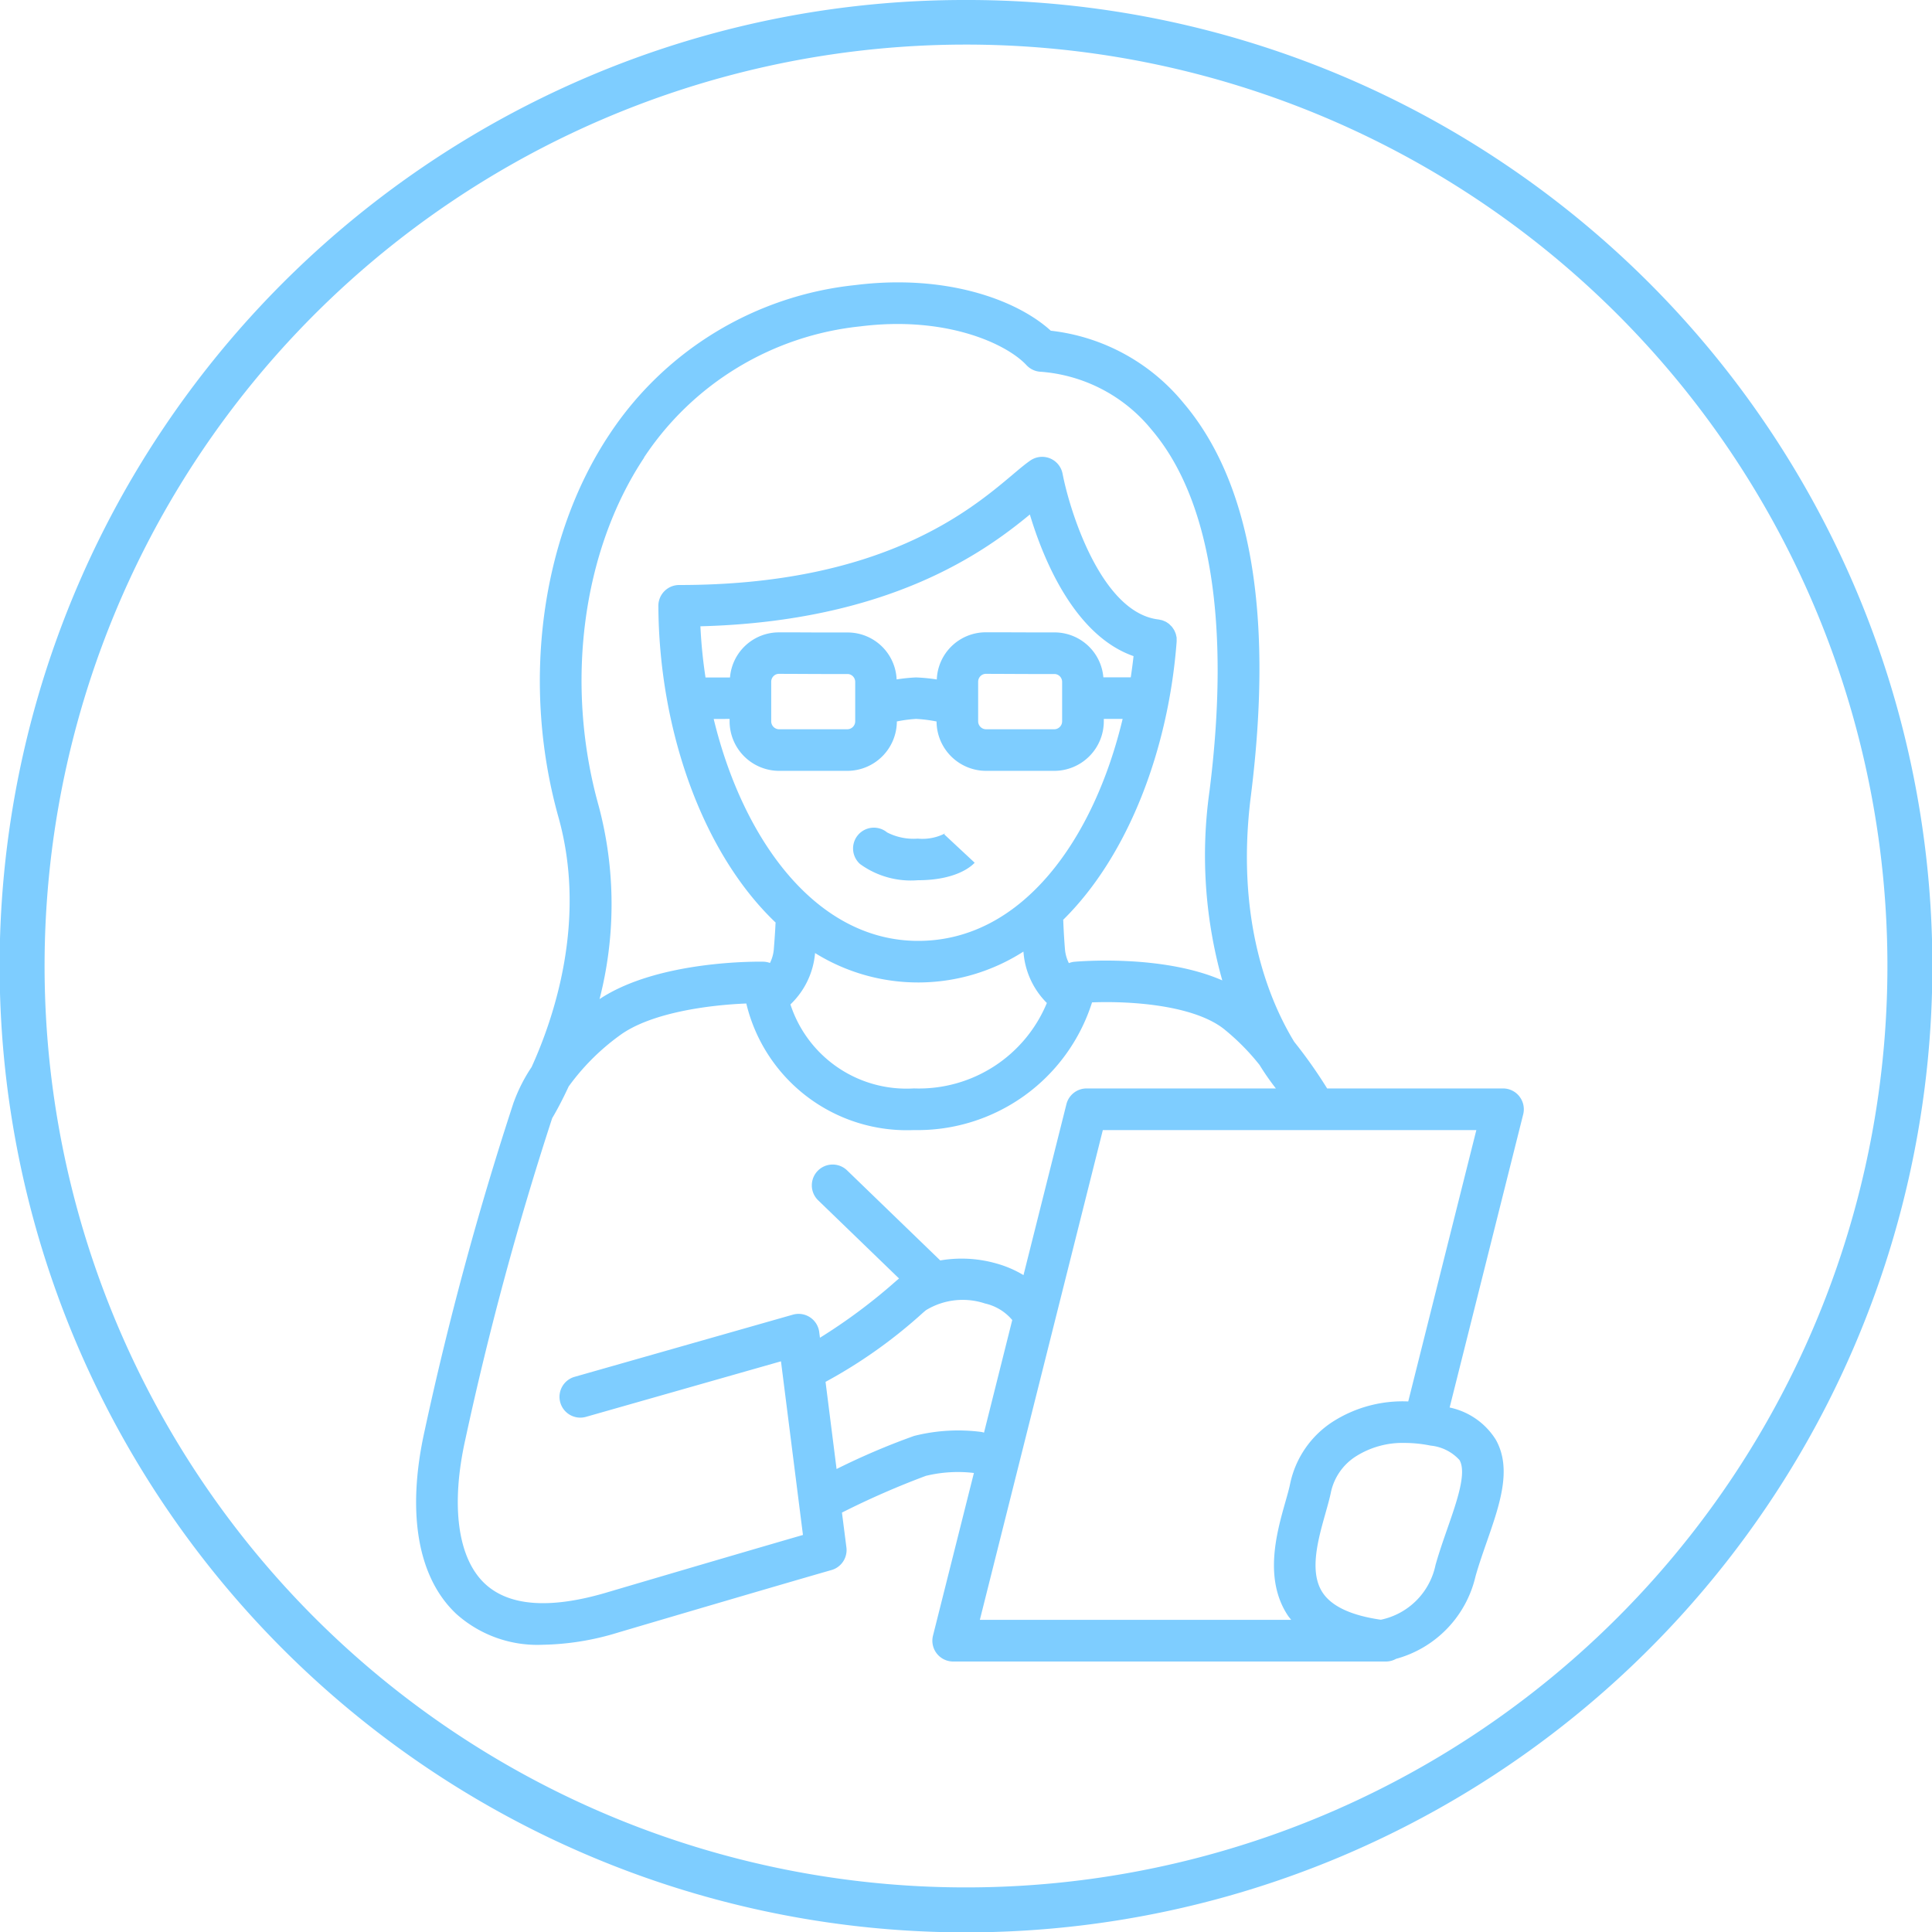
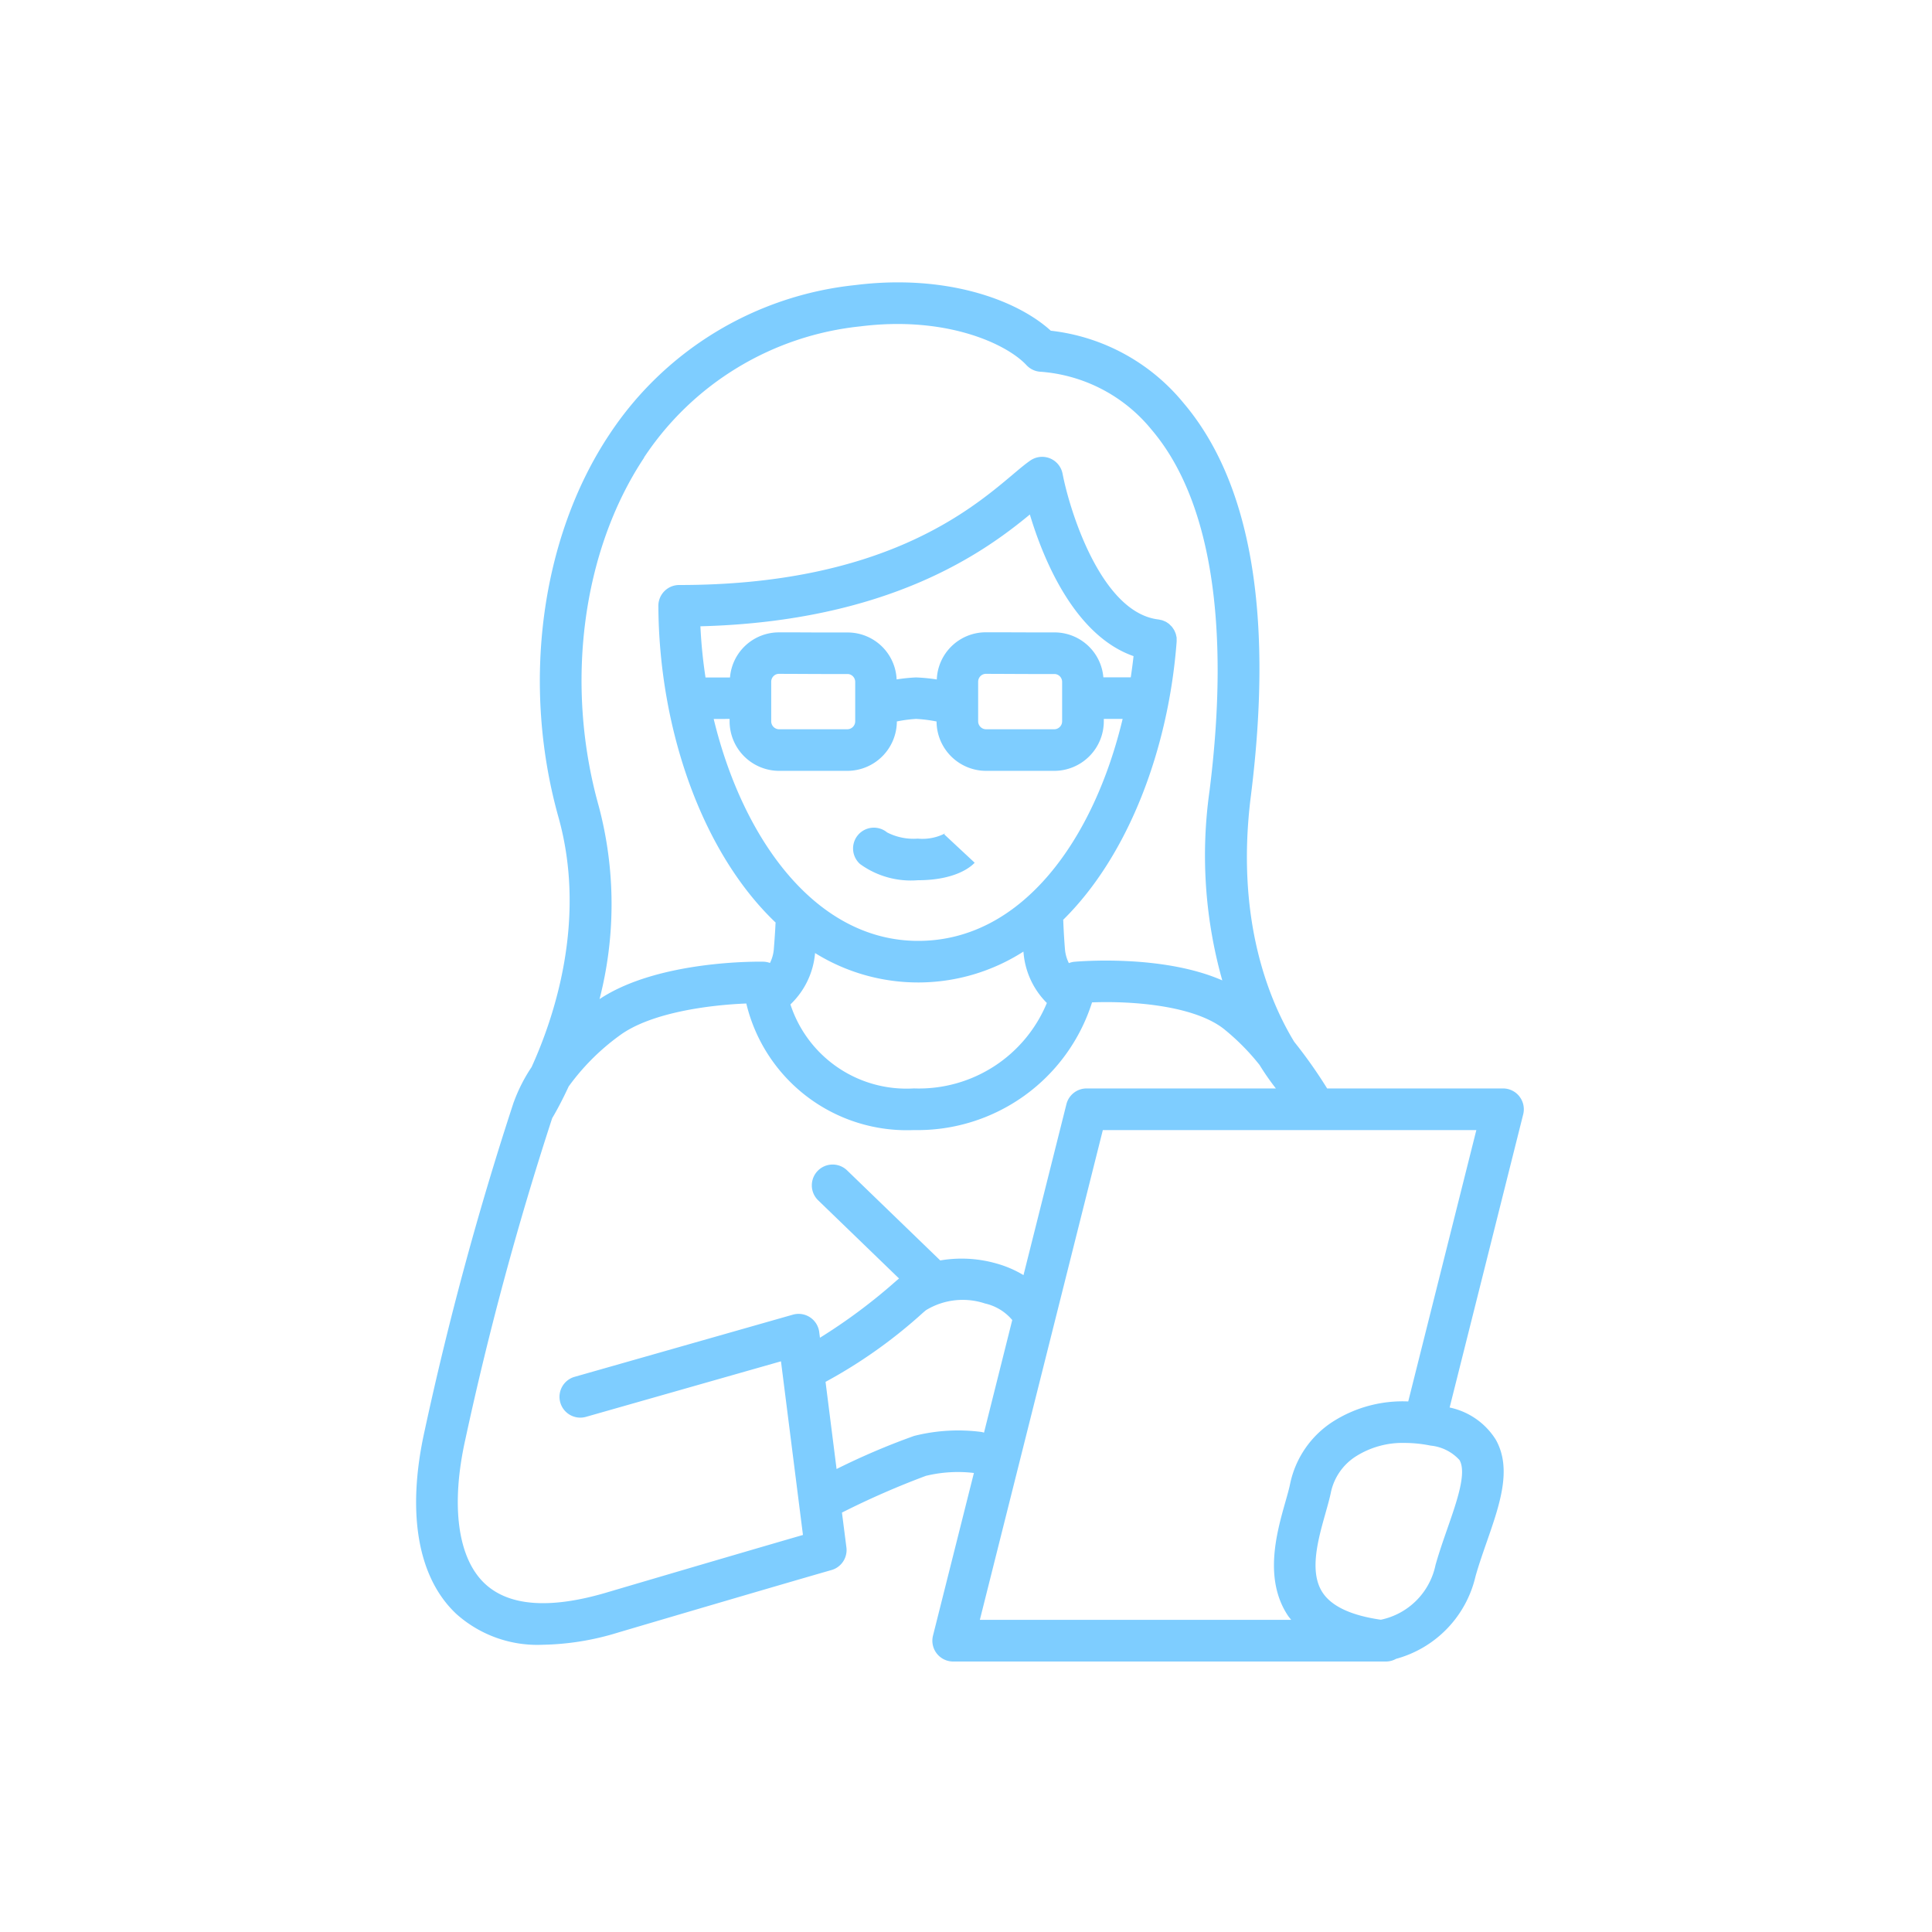
<svg xmlns="http://www.w3.org/2000/svg" width="130" height="130" viewBox="0 0 130 130">
  <defs>
    <clipPath id="clip-path">
      <rect id="Rectangle_1561" data-name="Rectangle 1561" width="74.535" height="92.8" transform="translate(0 0)" fill="none" />
    </clipPath>
  </defs>
  <g id="icon_5" data-name="icon 5" transform="translate(-1046 -3830)">
-     <path id="Ellipse_14_-_Outline" data-name="Ellipse 14 - Outline" d="M62,0a62,62,0,1,0,62,62A62,62,0,0,0,62,0m0-3A64.71,64.71,0,0,1,98.344,8.1a65.181,65.181,0,0,1,23.547,28.6A64.918,64.918,0,0,1,115.9,98.344a65.181,65.181,0,0,1-28.6,23.547A64.918,64.918,0,0,1,25.656,115.9,65.181,65.181,0,0,1,2.109,87.3,64.918,64.918,0,0,1,8.1,25.656,65.181,65.181,0,0,1,36.7,2.109,64.6,64.6,0,0,1,62-3Z" transform="translate(1049 3833)" fill="#7ecdff" />
    <g id="Group_231" data-name="Group 231" transform="translate(1074 3849)">
      <g id="Group_229" data-name="Group 229" clip-path="url(#clip-path)">
        <path id="Path_785" data-name="Path 785" d="M74.239,54.778a1.4,1.4,0,0,0-1.1-.539H61.3A32.322,32.322,0,0,0,59.085,51.1c-1.636-2.684-3.973-8.155-2.92-16.519,1.54-12.227.009-21.139-4.549-26.489a13.491,13.491,0,0,0-8.91-4.839C40.369,1.128,35.566-.571,29.558.181A22.634,22.634,0,0,0,13,10.24C8.384,17.186,7.073,27.049,9.576,35.981,11.525,42.937,9.251,49.545,7.77,52.8a11.016,11.016,0,0,0-1.191,2.338.221.221,0,0,0-.012.027l-.005.013A219.524,219.524,0,0,0,.577,77.252C-.657,82.777.1,87.166,2.716,89.608a8.175,8.175,0,0,0,5.81,2.064,18.15,18.15,0,0,0,5.084-.828c10.8-3.187,14.337-4.2,14.343-4.2a1.4,1.4,0,0,0,1-1.522l-.3-2.343A55.687,55.687,0,0,1,34.3,80.307a9.16,9.16,0,0,1,3.232-.194L34.779,91.059A1.4,1.4,0,0,0,36.137,92.8H65.264a1.383,1.383,0,0,0,.673-.18,7.514,7.514,0,0,0,5.349-5.559c.219-.773.493-1.557.757-2.317.881-2.53,1.713-4.92.6-6.881a4.831,4.831,0,0,0-3.1-2.155L74.493,55.98a1.4,1.4,0,0,0-.254-1.2M15.331,11.79A19.908,19.908,0,0,1,29.906,2.959c5.738-.719,9.821,1.167,11.163,2.611a1.4,1.4,0,0,0,.977.446A10.636,10.636,0,0,1,49.484,9.91c3.971,4.659,5.32,13.07,3.9,24.324a30.973,30.973,0,0,0,.861,12.734c-4.038-1.769-9.7-1.275-9.981-1.25a1.367,1.367,0,0,0-.342.089,2.56,2.56,0,0,1-.262-.921c-.093-1.157-.114-1.929-.115-1.948s-.008-.028-.009-.043c4.44-4.378,7.1-11.574,7.637-18.716a1.174,1.174,0,0,0,0-.119c0-.046,0-.091,0-.136s-.016-.09-.025-.134-.018-.092-.032-.136a1.268,1.268,0,0,0-.048-.121,1.224,1.224,0,0,0-.058-.128,1.189,1.189,0,0,0-.068-.106c-.026-.039-.052-.08-.082-.117s-.057-.06-.086-.089-.067-.069-.1-.1-.069-.049-.1-.073a1.343,1.343,0,0,0-.119-.077c-.04-.021-.082-.037-.124-.055s-.084-.037-.128-.05a1.291,1.291,0,0,0-.14-.031,1.026,1.026,0,0,0-.11-.024c-3.826-.447-5.957-7.231-6.455-9.808a1.4,1.4,0,0,0-2.171-.887c-.342.236-.714.55-1.186.948-2.859,2.411-8.81,7.428-22.417,7.428h-.03a1.4,1.4,0,0,0-1.394,1.406c.039,8.172,2.875,16.527,7.891,21.308,0,.024-.008.047-.009.071s-.022.584-.115,1.737a2.552,2.552,0,0,1-.257.909,1.4,1.4,0,0,0-.4-.083c-.3-.01-7.1-.125-11.068,2.516a25.654,25.654,0,0,0-.058-13c-2.29-8.169-1.118-17.15,3.058-23.435M48.084,26.577H46.243a3.3,3.3,0,0,0-3.3-3.024h0c-1.341,0-2.2,0-3.28-.007l-1.306,0h-.013a3.3,3.3,0,0,0-3.309,3.174,11.873,11.873,0,0,0-1.392-.137,11.406,11.406,0,0,0-1.311.134,3.3,3.3,0,0,0-3.309-3.159h-.006c-1.34,0-2.2,0-3.279-.007l-1.305,0h-.013a3.3,3.3,0,0,0-3.3,3.036H19.473a32.99,32.99,0,0,1-.344-3.445c12.682-.331,19.1-4.988,22.168-7.522.9,3.006,3,8.139,6.976,9.529q-.079.722-.189,1.438M37.818,28.44V26.875a.538.538,0,0,1,.157-.382.512.512,0,0,1,.368-.152h0l1.3.005c1.089.006,1.955.01,3.3.007h0a.513.513,0,0,1,.369.152.534.534,0,0,1,.156.383v2.648a.535.535,0,0,1-.534.535H38.352a.535.535,0,0,1-.534-.535ZM23.893,26.875a.538.538,0,0,1,.157-.382.511.511,0,0,1,.369-.152h0l1.3.005c1.089.006,1.951.01,3.3.007h0a.513.513,0,0,1,.369.152.536.536,0,0,1,.157.383v2.648a.536.536,0,0,1-.535.535H24.428a.536.536,0,0,1-.535-.535Zm-2.8,2.5v.159a3.339,3.339,0,0,0,3.335,3.335h4.585a3.339,3.339,0,0,0,3.334-3.324,9.263,9.263,0,0,1,1.295-.171,9.562,9.562,0,0,1,1.377.173,3.338,3.338,0,0,0,3.333,3.322h4.586a3.339,3.339,0,0,0,3.335-3.335v-.159h1.266C45.617,37.428,40.815,44.31,33.781,44.31c-6.894,0-11.806-6.855-13.758-14.933Zm5.751,15.754a13.13,13.13,0,0,0,14.022-.1c0,.027,0,.051.006.079a5.4,5.4,0,0,0,1.569,3.38,9.316,9.316,0,0,1-8.946,5.749,8.214,8.214,0,0,1-8.309-5.652,5.4,5.4,0,0,0,1.658-3.456M12.818,88.158c-3.811,1.124-6.565.923-8.19-.595C2.8,85.851,2.316,82.314,3.313,77.849A217.763,217.763,0,0,1,9.156,56.237c.176-.292.6-1.034,1.108-2.131a15.341,15.341,0,0,1,3.4-3.409c2.141-1.6,6.219-2.084,8.553-2.173A11.111,11.111,0,0,0,33.495,57.04a12.319,12.319,0,0,0,11.986-8.592c2.336-.092,6.645.115,8.811,1.741a15.37,15.37,0,0,1,2.459,2.468,17.436,17.436,0,0,0,1.1,1.582H45.115a1.4,1.4,0,0,0-1.358,1.06L40.869,66.8a7.339,7.339,0,0,0-1.84-.788,8.532,8.532,0,0,0-3.762-.2L29,59.753a1.4,1.4,0,0,0-1.947,2.014l5.441,5.259-.173.145a37.646,37.646,0,0,1-5.149,3.843l-.048-.382a1.4,1.4,0,0,0-1.772-1.171L10.68,73.639a1.4,1.4,0,1,0,.766,2.693L24.55,72.6l1.479,11.684c-1.775.514-5.773,1.679-13.211,3.873m25.2-10.806a12.11,12.11,0,0,0-4.51.269,47.23,47.23,0,0,0-5.217,2.227l-.742-5.865a33.377,33.377,0,0,0,6.572-4.667l.185-.155a4.749,4.749,0,0,1,3.97-.452,3.352,3.352,0,0,1,1.836,1.114l-1.9,7.577a1.254,1.254,0,0,0-.192-.048m32.19,1.9c.487.854-.171,2.744-.808,4.572-.278.8-.565,1.622-.807,2.474a4.75,4.75,0,0,1-3.68,3.691c-1.992-.286-3.311-.9-3.922-1.83-.92-1.4-.3-3.575.193-5.326.153-.543.292-1.037.376-1.456a3.8,3.8,0,0,1,1.679-2.384,5.863,5.863,0,0,1,3.279-.9,8.856,8.856,0,0,1,1.745.18,3.022,3.022,0,0,1,1.945.975M66.757,75.3a8.734,8.734,0,0,0-5.071,1.359,6.569,6.569,0,0,0-2.873,4.165c-.071.358-.192.779-.324,1.243-.582,2.056-1.462,5.161.162,7.629.069.105.153.2.23.3H37.932L46.207,57.04H71.34Z" fill="#7ecdff" />
        <path id="Path_786" data-name="Path 786" d="M33.752,40.229c2.536,0,3.574-.9,3.832-1.178l-2.048-1.909a.385.385,0,0,1,.08-.078,3.338,3.338,0,0,1-1.864.365,3.884,3.884,0,0,1-2.06-.417,1.4,1.4,0,0,0-1.818,2.129,5.82,5.82,0,0,0,3.878,1.088" fill="#7ecdff" />
      </g>
    </g>
  </g>
</svg>